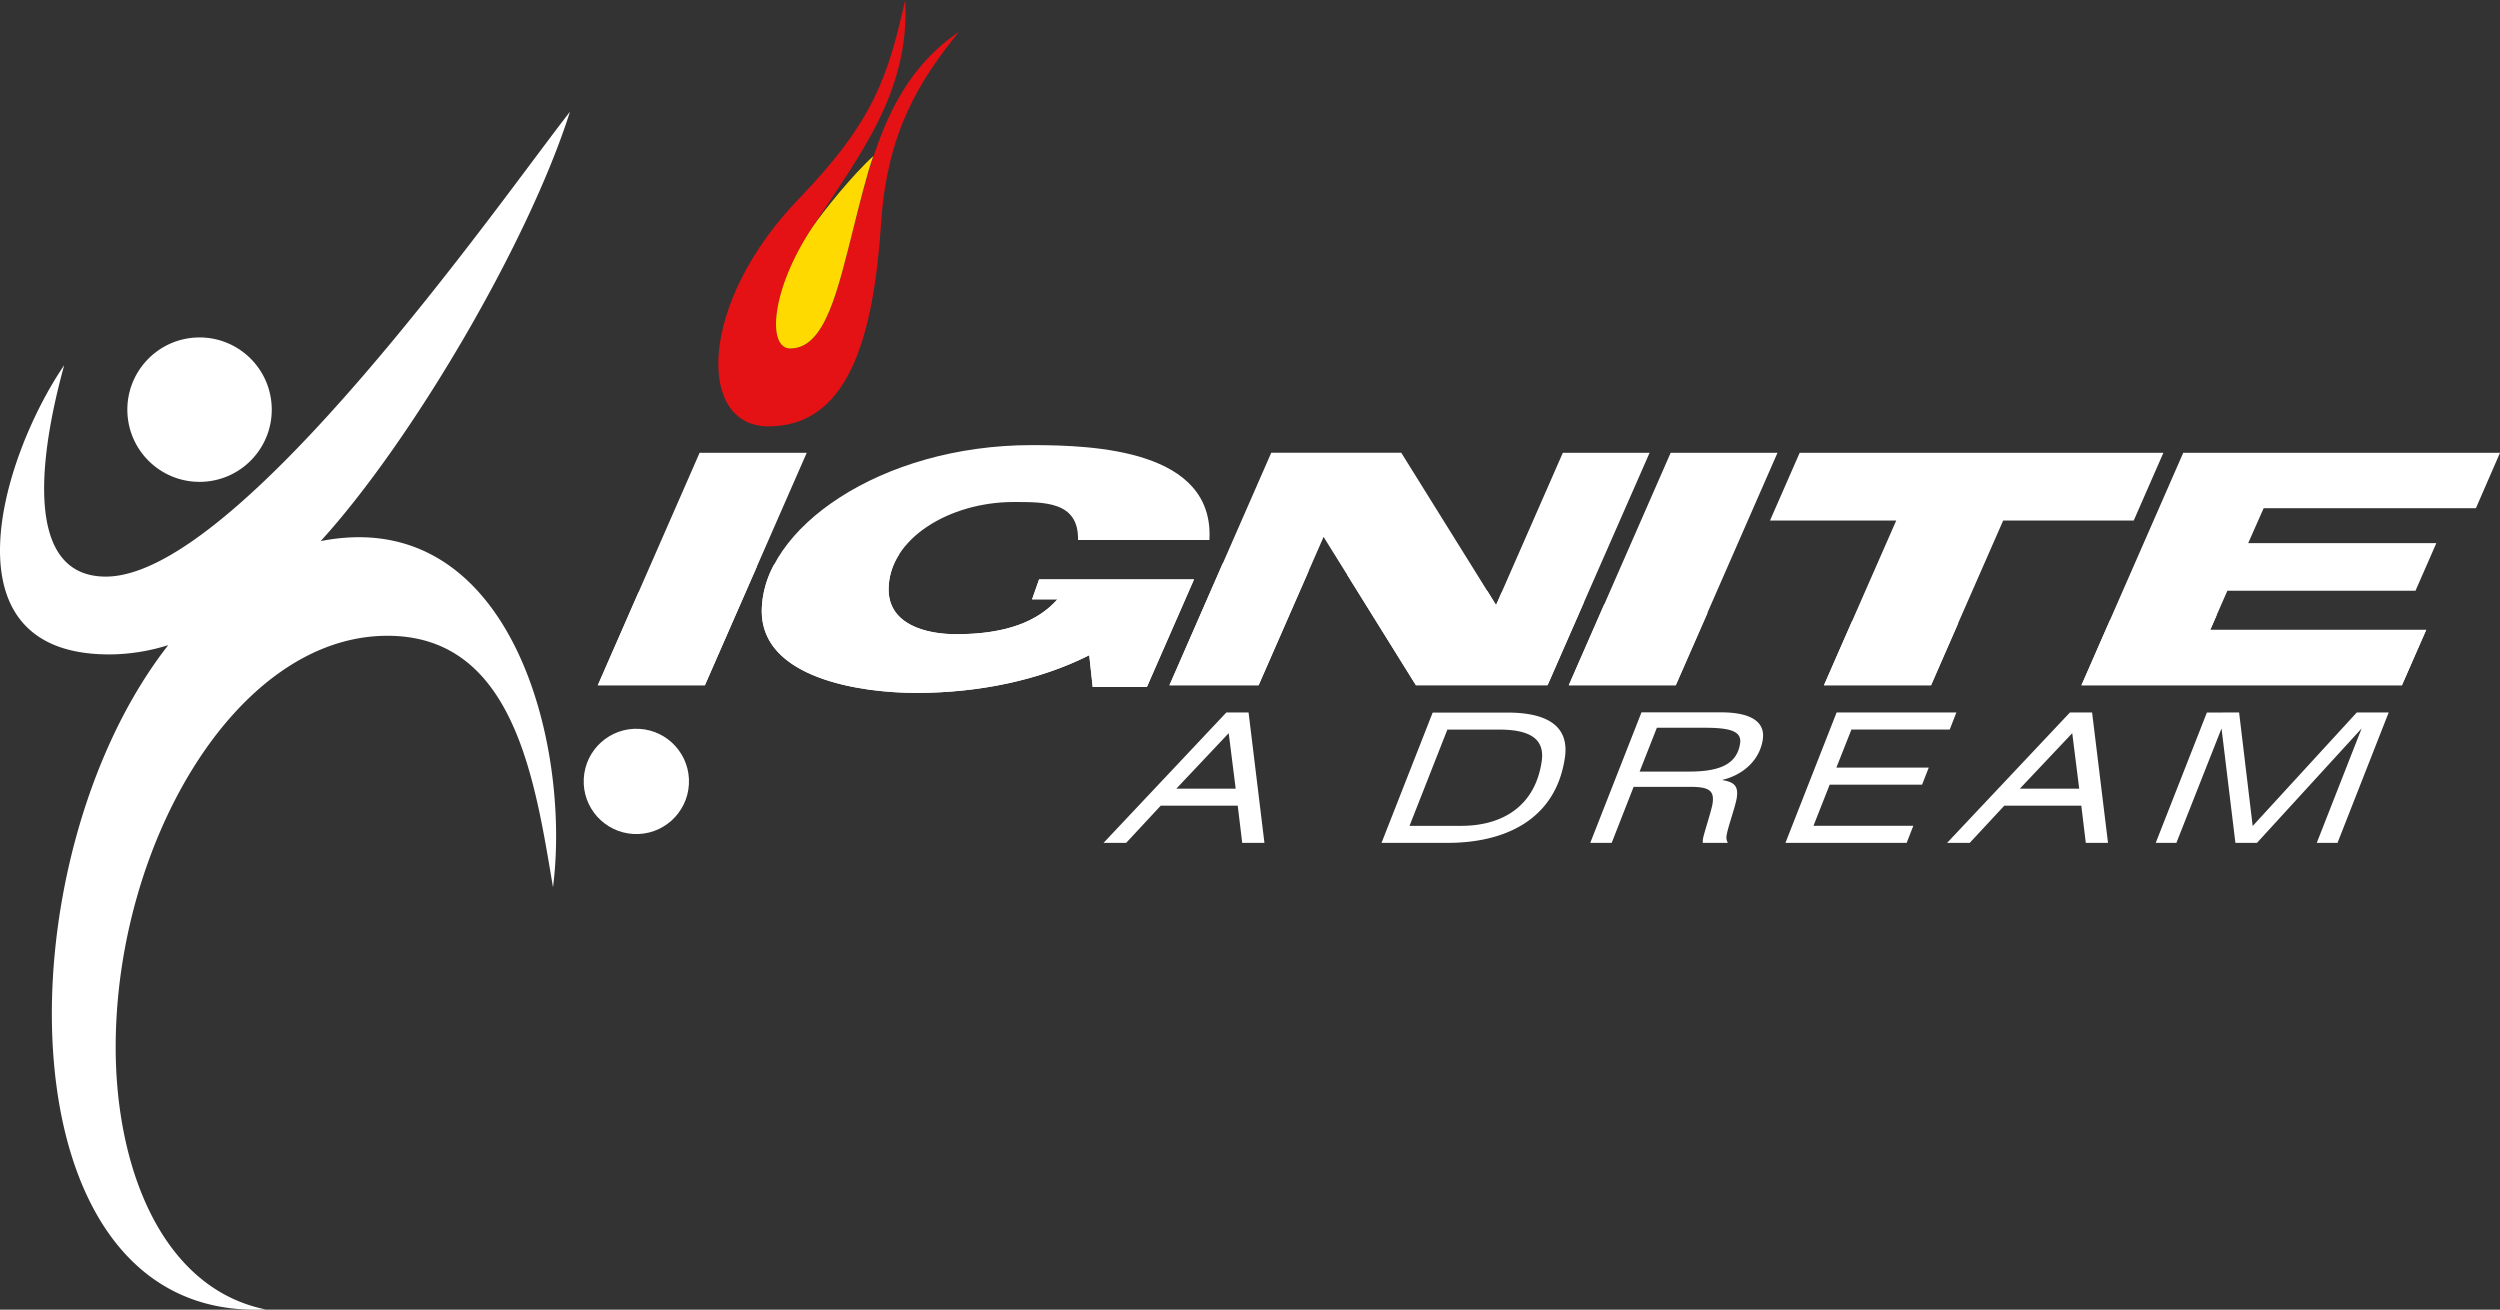
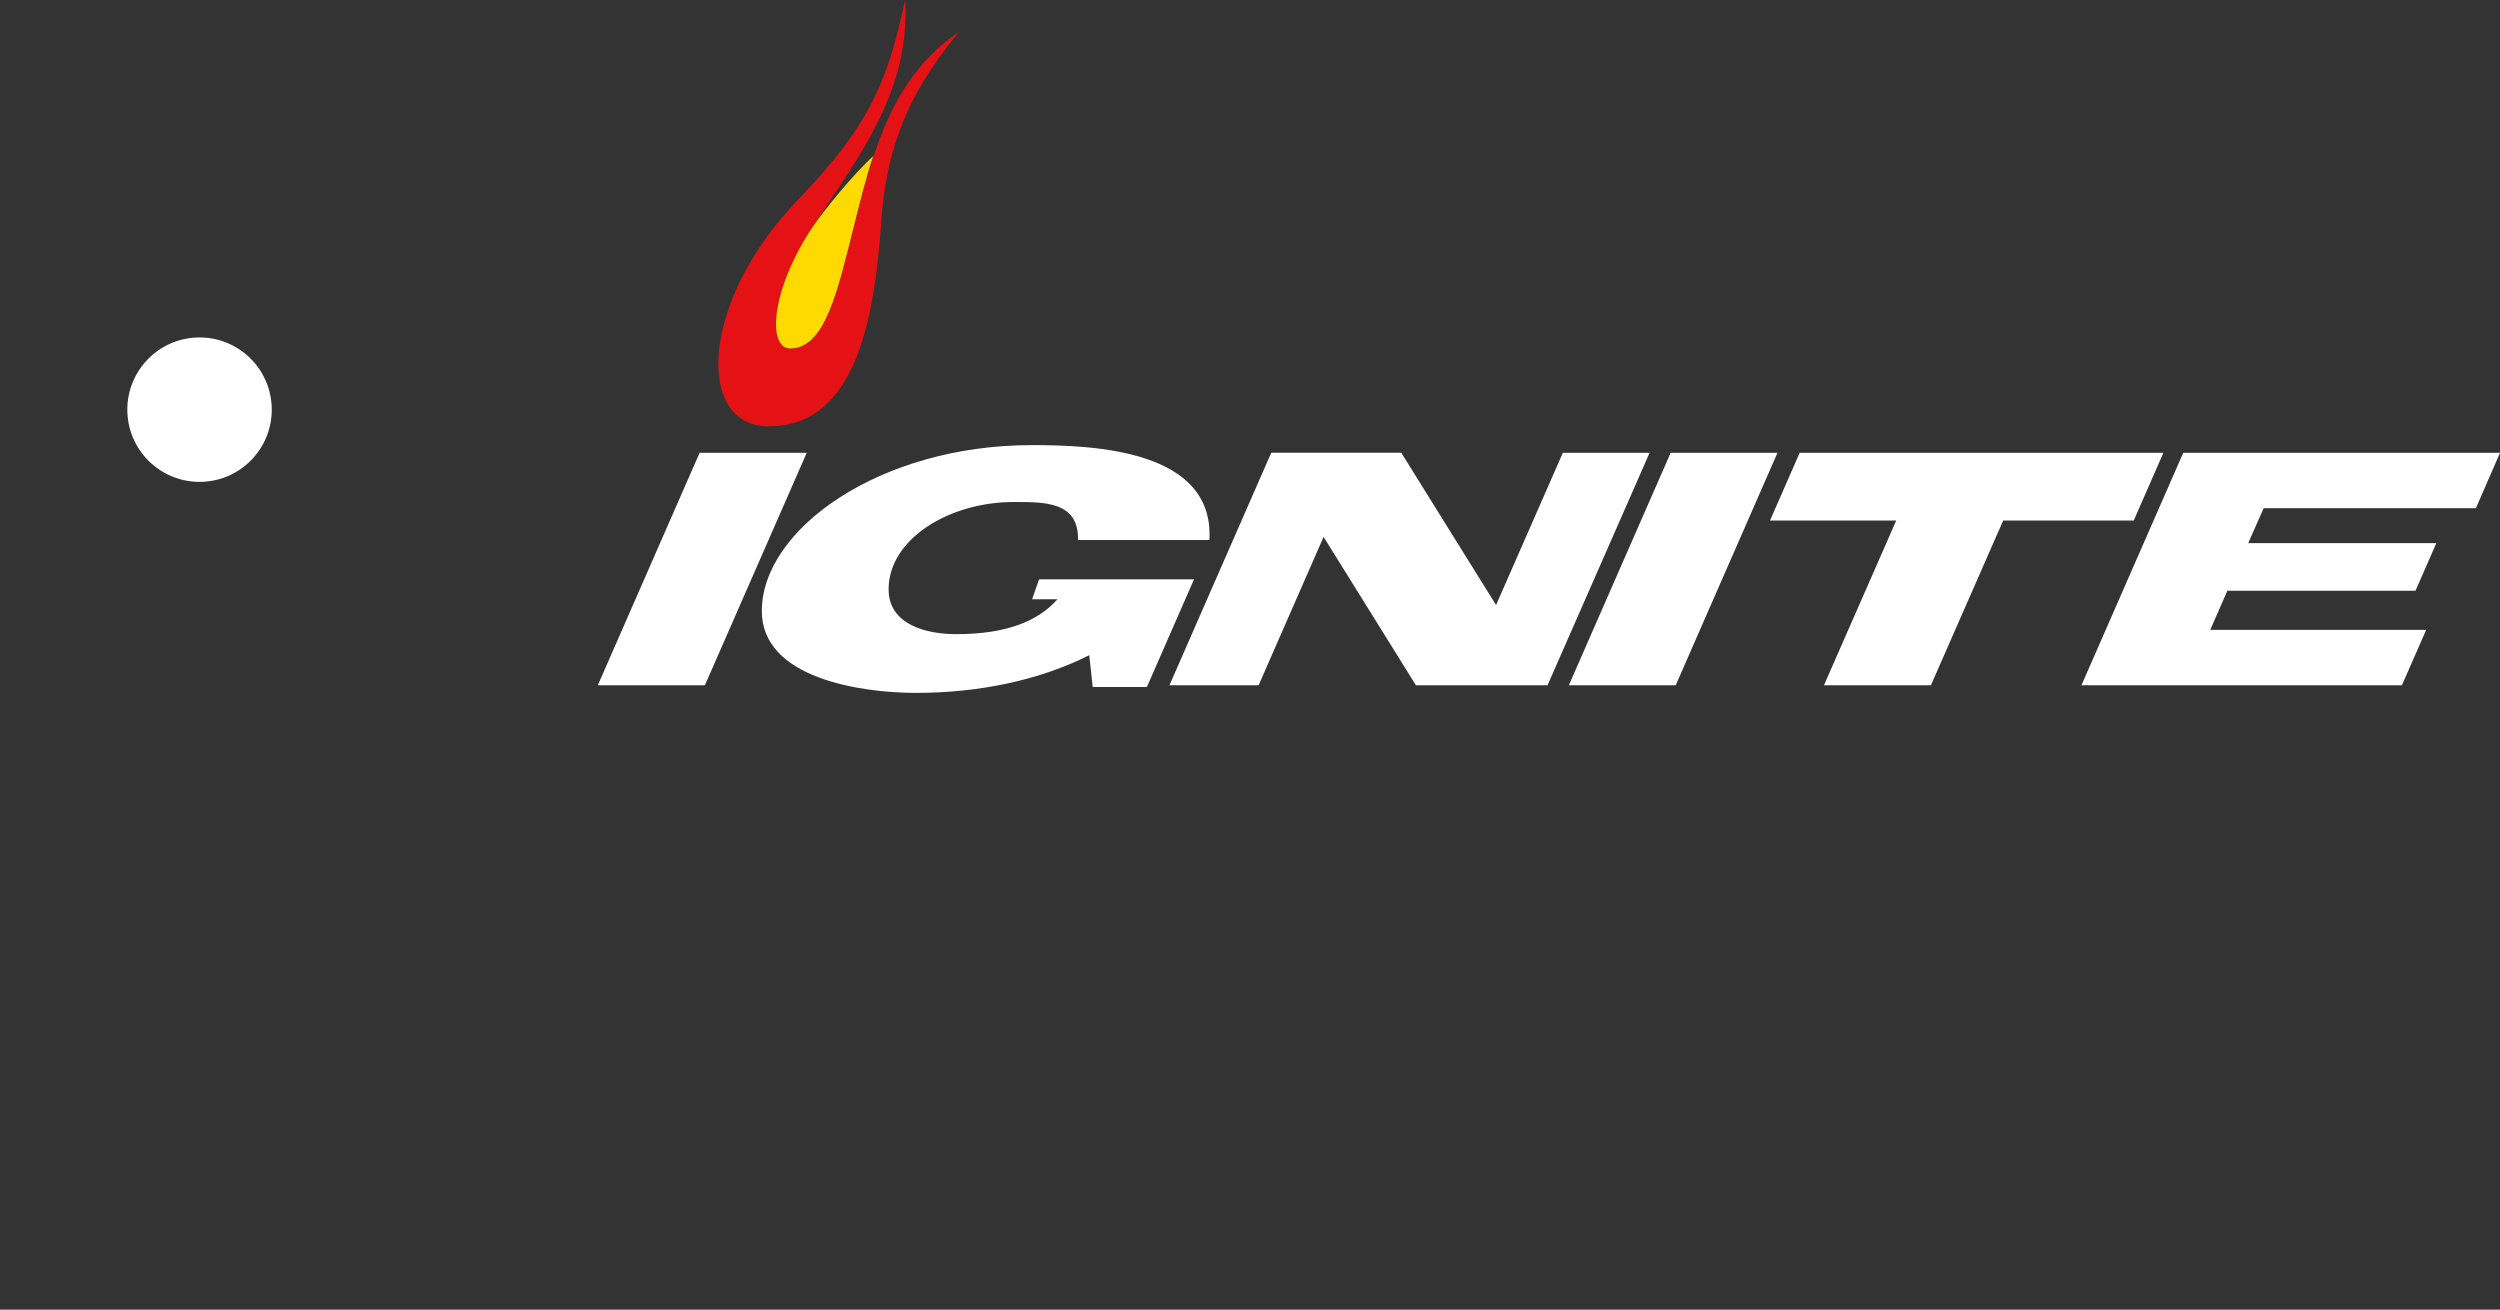
<svg xmlns="http://www.w3.org/2000/svg" viewBox="0 0 830.51 435.08">
  <rect x="0" y="0" width="830.51" height="435.08" fill="#333333" stroke="none" />
  <defs>
    <style>.cls-1,.cls-3{fill:#fff;}.cls-2{fill:#e41115;}.cls-2,.cls-3,.cls-4{fill-rule:evenodd;}.cls-4{fill:#ffda00;}</style>
  </defs>
  <g id="Layer_2" data-name="Layer 2">
    <g id="Layer_1-2" data-name="Layer 1">
      <circle class="cls-1" cx="66.3" cy="136.09" r="23.99" transform="translate(-7.41 3.86) rotate(-3.16)" />
      <path class="cls-2" d="M300.71,0C295,25.36,290.33,40.22,265.28,66.16c-33.15,34.34-34.09,75.48-10,75.48,26,0,34.83-28.21,37.43-67.47,2-30.61,12.88-47.52,25.87-63.62-21.79,14.78-28.33,38.59-34.79,64.19-5.48,21.72-9.58,41-21.24,41-7.8,0-6.27-19.49,7.33-40.23C285.82,51.2,302.34,30.31,300.71,0Z" />
-       <path class="cls-3" d="M88.26,435C.05,439.21-.29,286.14,55.89,214.32a66.28,66.28,0,0,1-18.12,3.06C-20.14,218.6.5,151.85,21.33,121.31c-4.69,17.08-17.7,70.24,13.82,70.24,44.21,0,131.68-125.66,154.19-154.42-13.86,43.71-52.8,109.71-82.81,142.62,63.08-12.35,83.27,67.27,77.18,115-6-35.51-12.85-83.69-55.19-83.54-50.27.18-90.12,69.44-90.09,136.72C38.45,388.46,54.05,428.06,88.26,435Z" />
-       <circle class="cls-1" cx="211.4" cy="259.59" r="17.49" transform="translate(-59.35 456.5) rotate(-86.87)" />
      <path class="cls-3" d="M198.6,227.64h35.57L268,150.42H232.41L198.6,227.64Zm105.82,2.54c-18.69,0-51.34-4.9-51.34-27.18,0-27.2,39.22-55.13,89.69-55.13,20.8,0,60.7,1.58,59,31.51H358.12c.29-12.85-11.23-12.61-21.41-12.61-21.36,0-41.51,12.28-41.51,29,0,11.86,12.74,14.9,22.43,14.9,17,0,27.34-4.46,33.66-11.59h-8.43l2.33-6.63h51.47L381,228.23H363l-1.15-10.57c-16.46,8.3-36.63,12.52-57.47,12.52Zm387.05-2.54H797.93l8.06-18.4H734.25l5.69-13h62.5l6.92-15.81h-62.5L752,168.82h70.51l8-18.4H725.28l-33.81,77.22ZM588,172.93l9.86-22.51H718.69l-9.86,22.51H665.46l-24,54.71H605.93l24-54.71Zm-66.9,54.71h35.58l33.81-77.22H555l-33.82,77.22Zm-7,0L548,150.42H519.18L497,201l-31.49-50.59H422.31L388.5,227.64h29.62l21.58-49.28,30.67,49.28Z" />
-       <path class="cls-3" d="M198.6,227.64h35.57l17.22-39.32a279.44,279.44,0,0,0-39.28,8.46L198.6,227.64Zm58.59-40.13c13.1-1.7,27-2.82,41.56-3.41a21.56,21.56,0,0,0-3.55,11.71c0,11.86,12.74,14.9,22.43,14.9,17,0,27.34-4.46,33.66-11.59h-8.43l2.33-6.63h51.47L381,228.23H363l-1.15-10.57c-16.46,8.3-36.63,12.52-57.47,12.52-18.69,0-51.34-4.9-51.34-27.18a33.19,33.19,0,0,1,4.11-15.49Zm149-.35L388.5,227.64h29.62l16.61-37.93q-14.48-1.43-28.51-2.55ZM447.58,191q16.14,1.69,32.78,3.7l13.76,1.63L497,201l1.81-4.13c9.48,1.09,18.61,2.09,27.46,3l-12.15,27.76H470.37L447.58,191ZM533,200.56l-11.86,27.08h35.58l10.53-24c-11.07-.85-22.42-1.87-34.25-3Zm82.26,5.78c11.67.41,23.35.64,35.28.67l-9,20.63H605.93l9.33-21.3Zm85.65-.27c11.32-.43,23.1-1,35.48-1.71l-2.14,4.88H806l-8.06,18.4H691.47Z" />
-       <path class="cls-3" d="M366.61,280h7.51l11.48-12.35h25.58L412.67,280h7.38l-5.27-43.31H407.4L366.61,280Zm24.17-18,17.4-18.44L410.5,262Zm90.05-19.63H498c10.27,0,15.26,3.1,14.16,10.56-2.23,15.15-13.36,21.42-26.74,21.42H468.25l12.58-32ZM458.94,280H481c17.86,0,35.71-6.92,38.86-28.28,1.59-10.79-6.27-15-19.1-15H475.94l-17,43.31Zm69.37,0h7.1l7.29-18.61h18.69c6.21,0,8.18,1.13,7.54,5.49-.37,2.5-3,10.26-3.2,11.87a7,7,0,0,0-.05,1.25H574a3.6,3.6,0,0,1-.37-2.68c.37-2.51,2.91-9.43,3.34-12.35.59-4-1-5.19-4.93-5.85,7.07-1.67,12.56-6.62,13.57-13.48.85-5.79-3.85-9-13.92-9H545.31l-17,43.31Zm22.11-38.24h15.79c8.42,0,12.46,1.08,11.86,5.19-1.06,7.16-7.17,9.37-17,9.37H544.69l5.73-14.56ZM593.13,280H633.4l2.21-5.66H602.44l5.39-13.67h30.69l2.21-5.66H610.05l5-12.65H647.7l2.22-5.67H610.13l-17,43.31Zm53.71,0,40.8-43.31H695L700.29,280h-7.38l-1.49-12.35H665.83L654.36,280ZM671,262h19.72l-2.31-18.44L671,262Zm62.14-25.3-17,43.31H723L738,242l4.61,38h7.17l34.76-38-14.9,38h6.89l17-43.31H782.93l-34.58,37.71-4.51-37.71Z" />
      <path class="cls-4" d="M290.13,51.85c-6.68,6-16.8,18.49-20.26,23.68-13.74,20.64-15.13,40.23-7.33,40.23,11.66,0,15.76-19.31,21.24-41C285.21,69.06,288.1,57.34,290.13,51.85Z" />
    </g>
  </g>
</svg>